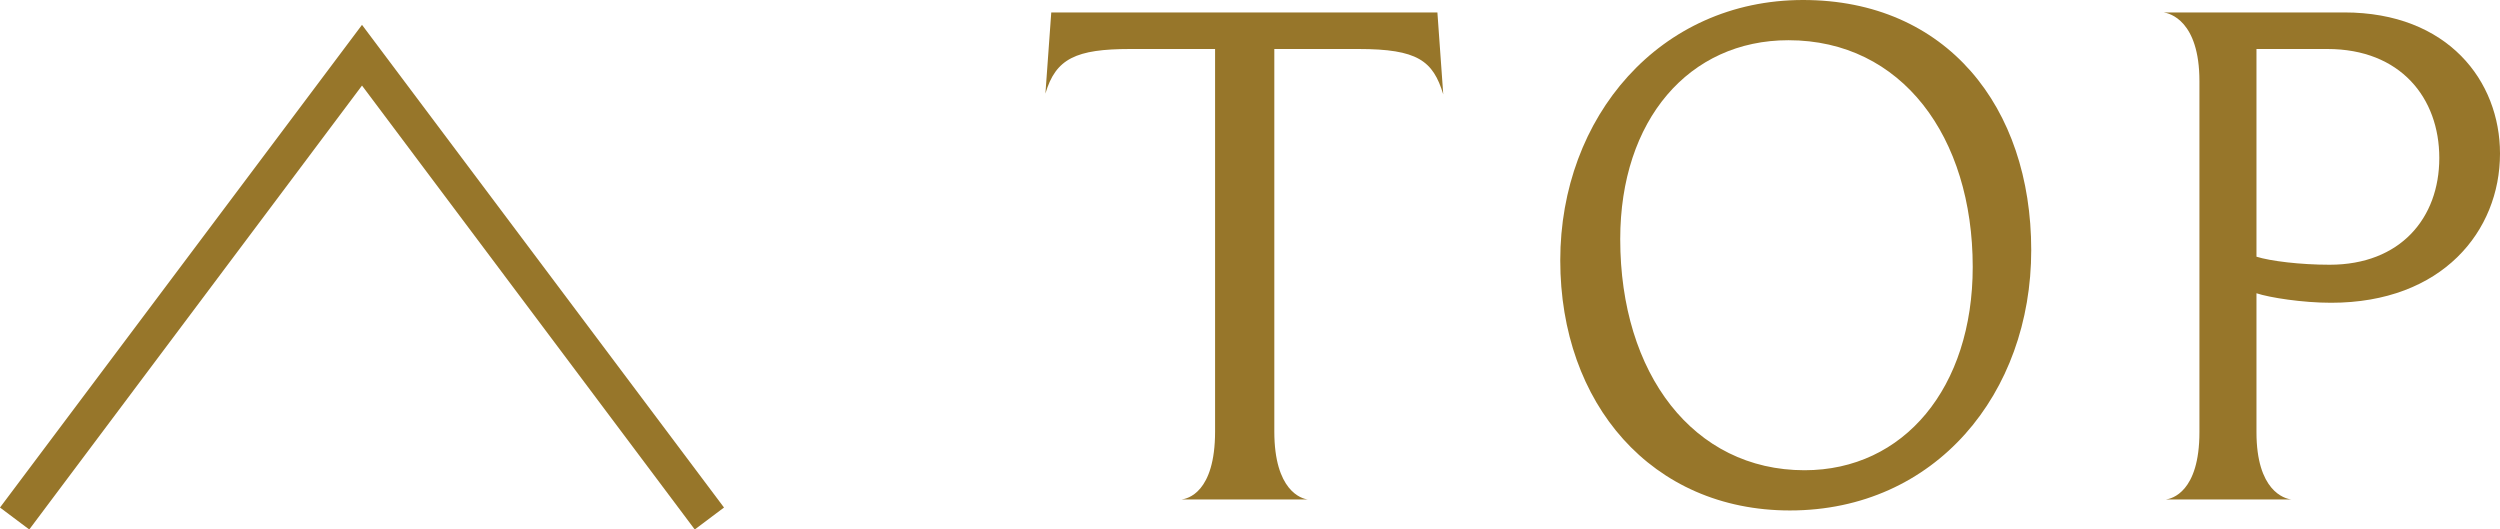
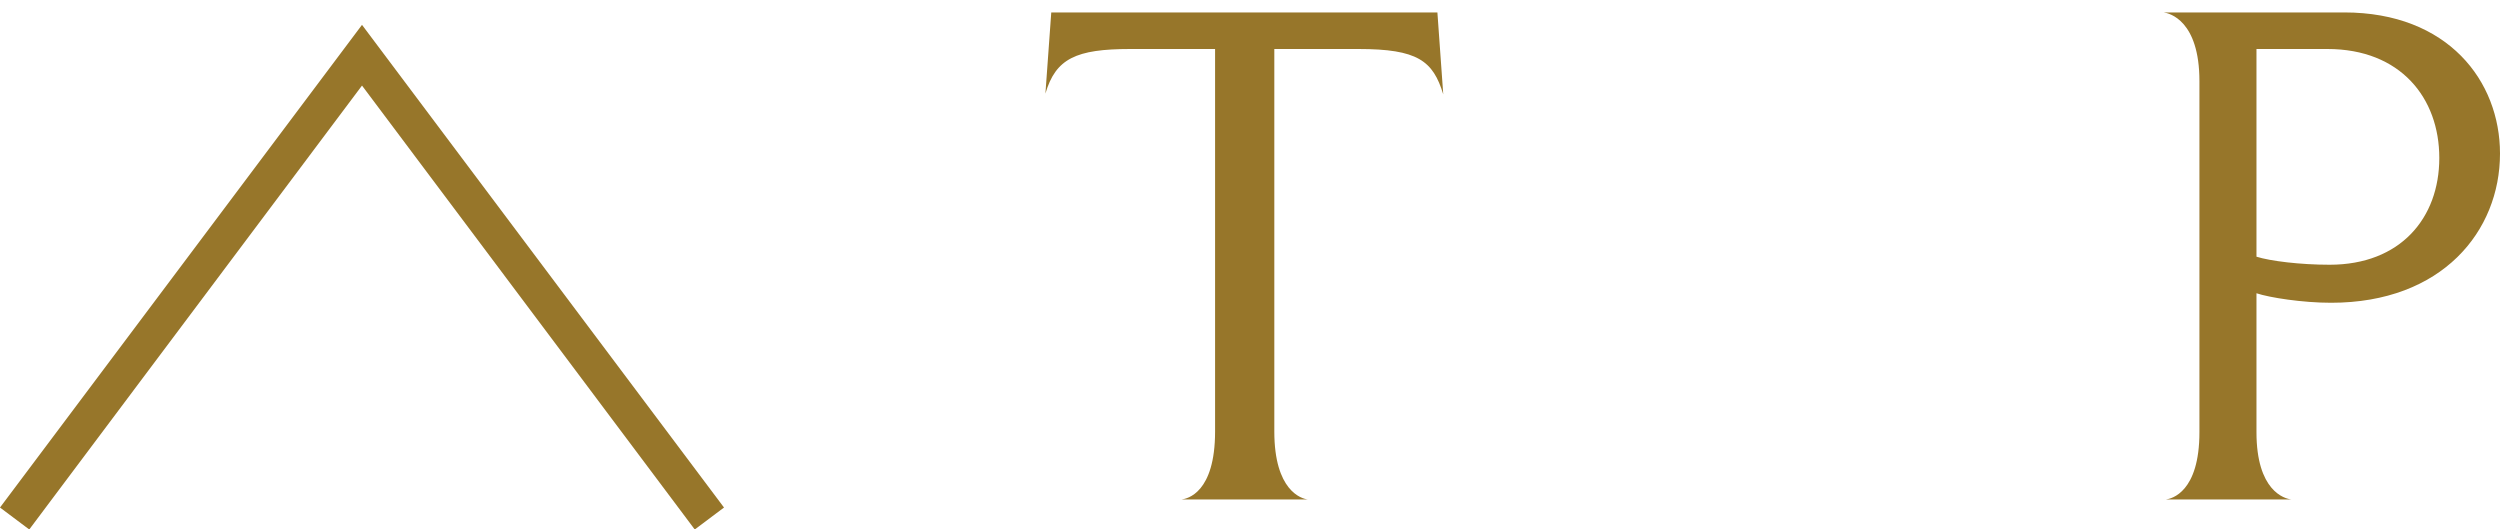
<svg xmlns="http://www.w3.org/2000/svg" viewBox="0 0 68.37 14.48">
  <defs>
    <style>
      .fill-color {
        fill: #97762a;
      }
    </style>
  </defs>
  <polygon class="fill-color fill-arrow" points="19 14.48 9.9 2.34 .8 14.48 0 13.88 9.9 .68 19.8 13.88 19 14.48" />
  <g>
    <path class="fill-color" d="M37.15,1.34h-2.3v10.46c0,1.62.74,1.84.92,1.86h-3.46c.16-.02.92-.18.92-1.86V1.34h-2.32c-1.48,0-2.04.26-2.32,1.22l.16-2.22h10.56l.16,2.24c-.28-.92-.7-1.24-2.32-1.24Z" />
-     <path class="fill-color" d="M48.95,13.96c-3.78,0-6.28-2.92-6.28-6.84s2.72-7.12,6.64-7.12,6.24,2.92,6.24,6.84-2.62,7.12-6.6,7.12ZM48.91,1.1c-2.72,0-4.6,2.18-4.6,5.44,0,3.68,2,6.32,5.04,6.32,2.72,0,4.6-2.26,4.6-5.56,0-3.56-1.94-6.2-5.04-6.2Z" />
    <path class="fill-color" d="M63.75,8.28c-.78,0-1.68-.14-2.04-.26v3.8c0,1.6.76,1.82.96,1.84h-3.44c.16-.02.92-.2.92-1.84V2.22c0-1.66-.82-1.86-.98-1.88h4.94c2.84,0,4.26,1.88,4.26,3.86,0,2.12-1.58,4.08-4.62,4.08ZM63.65,1.34h-1.94v5.68c.38.12,1.2.22,2,.22,1.94,0,3-1.28,3-2.92s-1.06-2.98-3.06-2.98Z" />
  </g>
</svg>